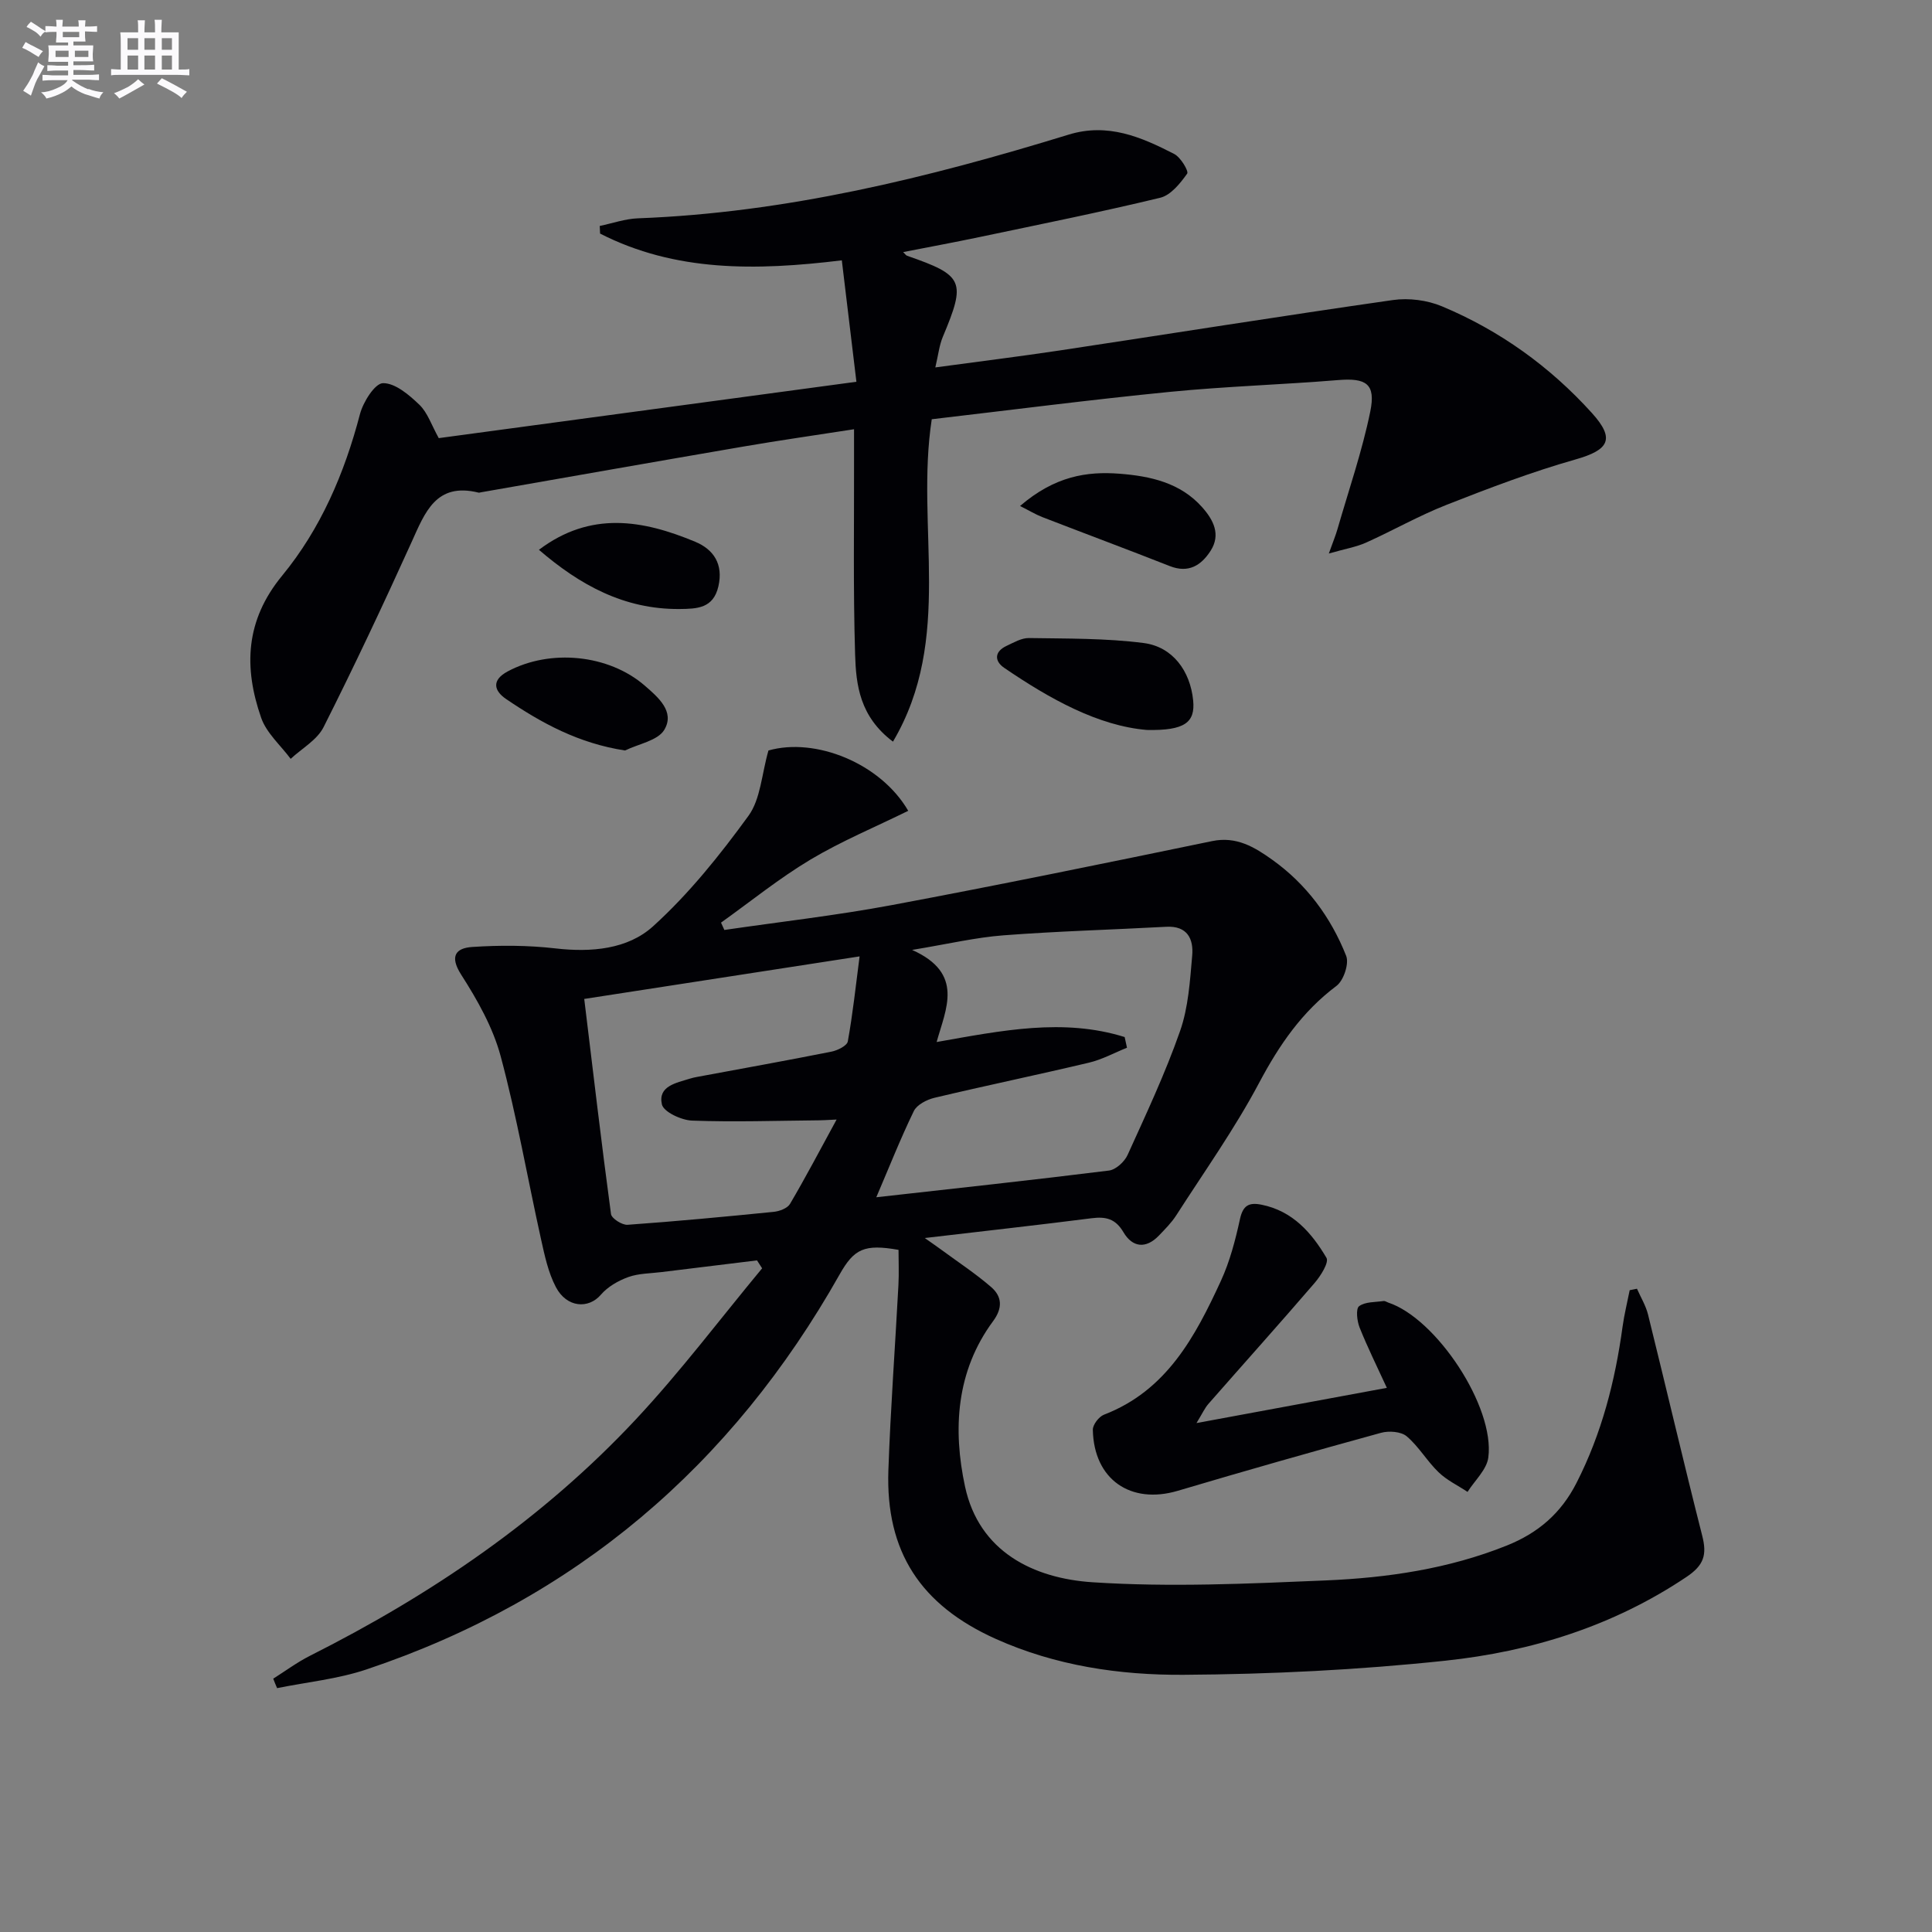
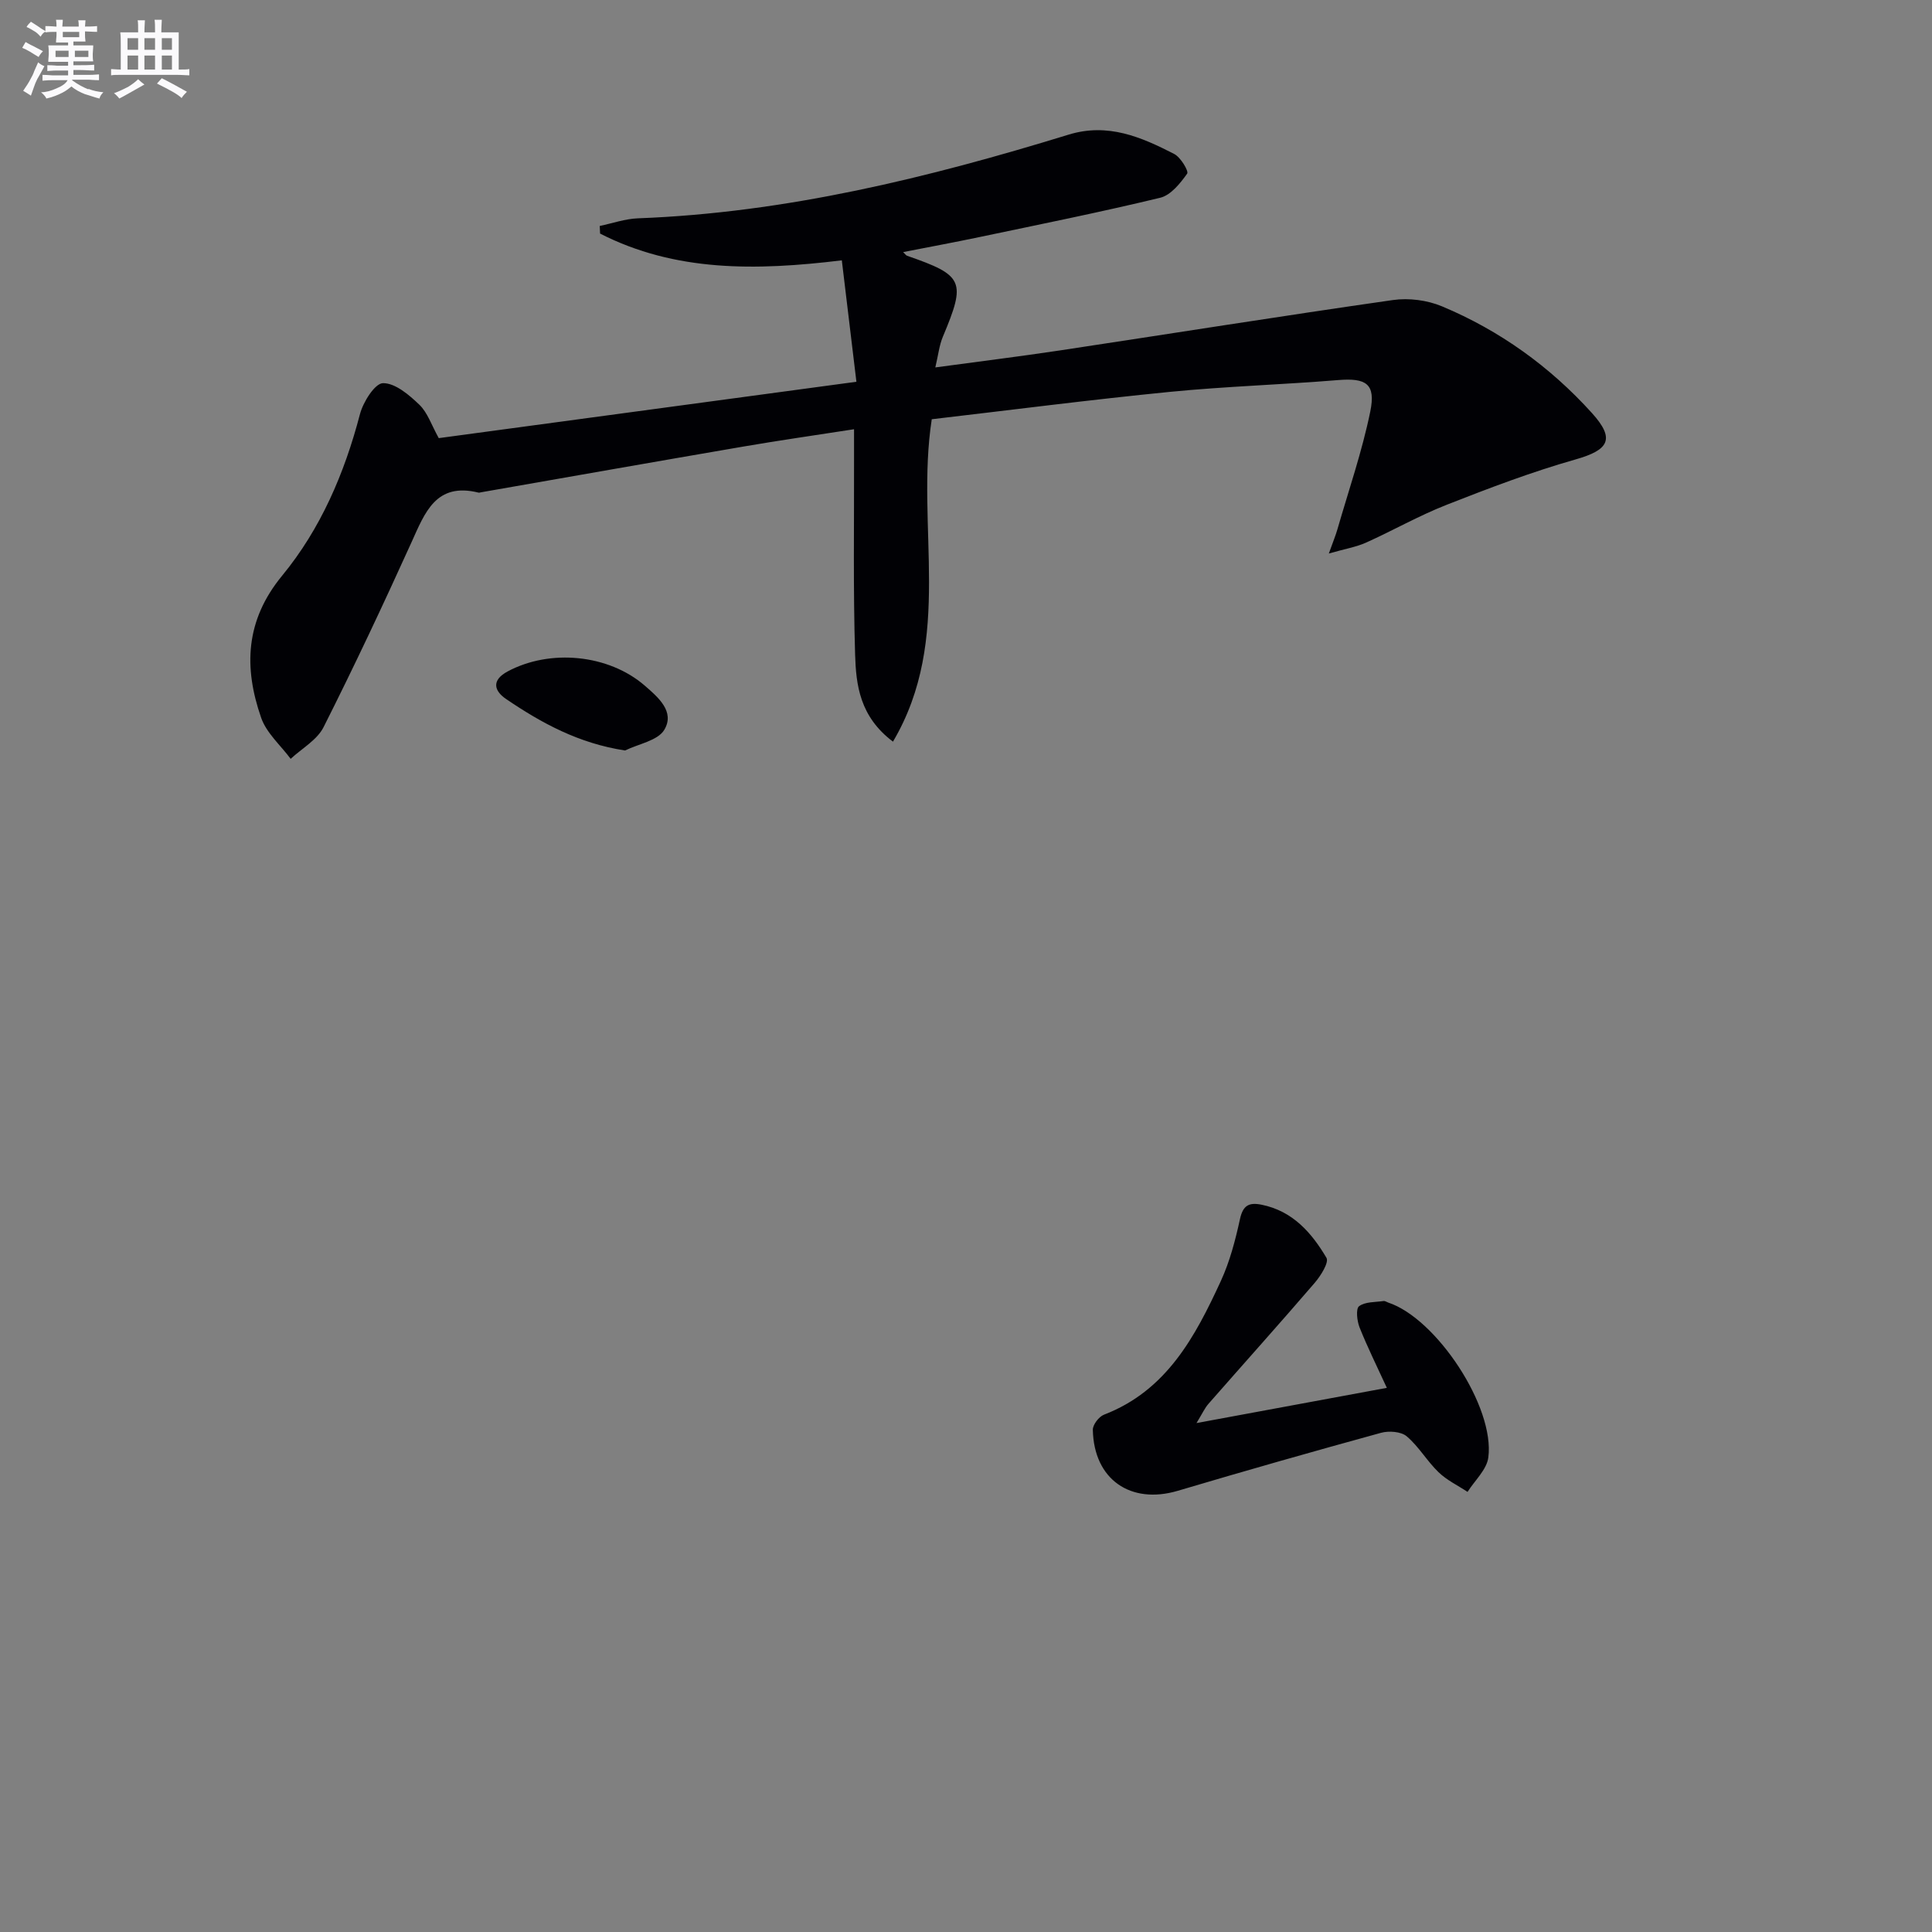
<svg xmlns="http://www.w3.org/2000/svg" enable-background="new 0 0 400 400" viewBox="0 0 400 400">
  <rect x="0" y="0" width="400" height="400" fill="#808080" stroke="none" />
  <g fill="#010105">
-     <path d="m56.57 347.55c2.52-1.59 4.94-3.39 7.59-4.73 25.17-12.67 48.22-28.33 67.51-48.98 9.25-9.9 17.45-20.8 26.12-31.25-.35-.55-.71-1.09-1.06-1.64-6.59.81-13.18 1.61-19.77 2.42-2.31.29-4.74.26-6.87 1.03-2.08.75-4.26 2-5.68 3.65-2.56 3-7.06 2.71-9.31-1.55-1.59-3.01-2.33-6.53-3.08-9.91-2.8-12.63-5.01-25.42-8.36-37.9-1.6-5.96-4.82-11.65-8.18-16.9-2.48-3.88-1.06-5.51 2.29-5.73 5.73-.38 11.56-.36 17.26.3 7.4.85 14.92.18 20.17-4.57 7.43-6.73 13.84-14.74 19.76-22.88 2.52-3.46 2.73-8.62 4.14-13.53 9.69-2.76 23.19 2.6 28.94 12.49-6.78 3.34-13.79 6.25-20.24 10.1-6.46 3.86-12.37 8.66-18.52 13.05.23.51.46 1.02.69 1.52 11.54-1.69 23.15-3 34.61-5.14 22.18-4.15 44.28-8.69 66.38-13.26 5.06-1.05 8.82 1.28 12.43 3.85 7.08 5.05 12.15 11.9 15.32 19.91.64 1.62-.53 5.11-2.01 6.22-7.13 5.35-11.85 12.23-16 20.05-5.05 9.52-11.35 18.38-17.19 27.48-.98 1.52-2.3 2.83-3.56 4.15-2.7 2.82-5.49 2.48-7.35-.68-1.65-2.8-3.63-3.27-6.57-2.9-11.2 1.43-22.43 2.67-34.57 4.1 1.55 1.09 2.51 1.75 3.45 2.44 3.46 2.55 7.08 4.92 10.32 7.73 2.24 1.95 2.39 4.32.38 7.04-7.68 10.38-8.35 22.45-5.81 34.25 2.9 13.48 14.15 19.01 26.41 19.81 16.02 1.05 32.19.3 48.27-.38 12.77-.54 25.43-2.39 37.48-7.22 6.48-2.6 11.22-6.65 14.44-12.97 5.21-10.22 7.99-21.05 9.53-32.31.35-2.55.98-5.06 1.48-7.59.5-.1 1-.2 1.51-.3.78 1.78 1.83 3.49 2.29 5.35 3.78 15.26 7.35 30.57 11.22 45.8 1 3.93.37 6.09-3.28 8.53-15.18 10.18-32.12 15.44-49.91 17.33-17.98 1.91-36.14 2.81-54.23 2.92-13.25.08-26.48-1.88-38.86-7.44-15.53-6.98-22.81-18.03-22.22-34.92.45-12.79 1.4-25.55 2.08-38.33.13-2.46.02-4.94.02-7.29-7.07-1.24-9.19-.24-12.19 5.08-22.35 39.61-54.72 67.3-97.97 81.79-5.93 1.99-12.32 2.62-18.5 3.87-.29-.63-.54-1.3-.8-1.96zm176.28-132.84c.16.74.32 1.48.48 2.21-2.62 1.05-5.15 2.45-7.86 3.09-10.65 2.53-21.37 4.75-32.01 7.28-1.58.38-3.62 1.43-4.26 2.74-2.79 5.75-5.14 11.71-7.77 17.85 16.21-1.82 32.21-3.54 48.17-5.53 1.43-.18 3.22-1.82 3.86-3.24 3.83-8.45 7.8-16.89 10.86-25.64 1.72-4.9 2.05-10.36 2.51-15.61.31-3.45-.99-6.22-5.37-5.98-11.24.61-22.49.91-33.71 1.77-5.78.44-11.49 1.8-18.91 3.02 10.9 4.87 6.96 12.24 5.08 19.07 13.58-2.4 26.24-4.99 38.93-1.03zm-54.88-16.7c-19.31 2.98-38.03 5.88-57.01 8.81 1.86 15.3 3.57 29.93 5.54 44.53.12.92 2.3 2.31 3.43 2.23 10.09-.72 20.17-1.67 30.25-2.68 1.2-.12 2.84-.73 3.38-1.64 3.21-5.45 6.15-11.05 9.65-17.47-2.31.11-2.96.16-3.6.16-8.77.08-17.56.38-26.31.06-2.22-.08-5.9-1.79-6.26-3.35-.86-3.8 2.96-4.45 5.8-5.34.47-.15.96-.26 1.45-.35 9.29-1.73 18.59-3.39 27.86-5.24 1.26-.25 3.22-1.22 3.38-2.12 1.02-5.64 1.63-11.35 2.44-17.6z" />
    <path d="m124.17 46.78c2.64-.55 5.26-1.48 7.92-1.58 30.63-1.15 60.08-8.39 89.17-17.33 8.11-2.49 15.03.5 21.85 4.01 1.33.68 3.04 3.56 2.68 4.07-1.43 2.01-3.39 4.46-5.57 4.99-12.42 3-24.96 5.52-37.47 8.15-5.19 1.09-10.4 2.05-15.76 3.1.39.38.57.68.83.77 11.73 4.07 12.22 5.25 7.38 16.78-.73 1.74-.93 3.7-1.55 6.33 9.14-1.24 17.49-2.27 25.81-3.52 22.98-3.47 45.93-7.14 68.93-10.43 3.28-.47 7.09.02 10.15 1.3 11.96 5 22.36 12.48 31.04 22.08 4.92 5.44 3.5 7.67-3.44 9.64-9.05 2.57-17.9 5.94-26.67 9.39-5.7 2.24-11.06 5.3-16.66 7.82-2.01.9-4.27 1.27-7.69 2.25.89-2.49 1.41-3.73 1.78-5.02 2.34-8.11 5.11-16.13 6.8-24.37 1.18-5.77-.87-6.99-6.65-6.52-11.59.95-23.24 1.3-34.81 2.44-16.51 1.63-32.96 3.76-49.33 5.67-3.42 22.25 4.59 45.37-8.03 66.75-6.9-5.2-7.65-11.75-7.84-18.05-.41-13.48-.19-26.99-.22-40.48 0-1.81 0-3.61 0-6.15-7.98 1.24-15.45 2.3-22.88 3.58-18.14 3.11-36.26 6.31-54.38 9.48-.16.03-.34.1-.49.06-8.83-2.18-11.09 4.13-13.89 10.32-5.83 12.86-11.84 25.64-18.19 38.24-1.34 2.66-4.49 4.4-6.81 6.56-2.09-2.81-5.01-5.34-6.11-8.5-3.62-10.39-3.31-20.12 4.34-29.42 7.97-9.68 12.91-21.19 16.11-33.43.66-2.53 3.1-6.4 4.77-6.43 2.52-.04 5.41 2.42 7.53 4.46 1.71 1.64 2.52 4.23 4.02 6.92 28.36-3.83 56.93-7.68 86.47-11.67-1.03-8.6-2.01-16.69-3.02-25.14-17.82 2.17-34.51 2.4-50.05-5.54-.03-.54-.05-1.06-.07-1.58z" />
    <path d="m247.72 294.63c13.68-2.53 26.32-4.87 39.41-7.29-2.04-4.45-4.02-8.42-5.65-12.52-.53-1.34-.8-3.85-.1-4.38 1.26-.95 3.34-.82 5.09-1.08.29-.04.62.21.94.32 9.97 3.28 22.12 21.61 20.73 32.08-.33 2.52-2.81 4.76-4.3 7.12-2.02-1.34-4.3-2.42-6.01-4.08-2.38-2.29-4.09-5.32-6.59-7.43-1.17-.99-3.69-1.17-5.32-.72-14.06 3.86-28.09 7.85-42.06 12-9.78 2.9-17.4-2.35-17.6-12.63-.02-1.05 1.25-2.71 2.3-3.12 12.97-4.99 18.89-16.15 24.21-27.7 1.85-4.02 3-8.44 3.95-12.79.62-2.85 1.85-3.51 4.46-2.99 6.44 1.29 10.38 5.8 13.45 11 .56.95-1.2 3.75-2.46 5.21-7.24 8.42-14.66 16.68-21.98 25.03-.75.85-1.22 1.93-2.47 3.97z" />
-     <path d="m237.44 151.13c-10.05-.85-20.02-6.37-29.53-12.86-2.06-1.4-2.06-3.37.51-4.56 1.48-.69 3.09-1.64 4.62-1.61 7.92.13 15.9.02 23.73 1.03 6.04.77 9.66 5.82 10.26 11.88.45 4.56-1.72 6.28-9.59 6.12z" />
-     <path d="m211.19 104.76c7.19-6.18 13.83-7.21 20.62-6.68 6.29.49 12.55 1.83 17.08 6.93 2.33 2.62 3.92 5.65 1.75 9.03-1.92 2.99-4.55 4.7-8.45 3.16-8.76-3.45-17.58-6.73-26.36-10.13-1.39-.54-2.69-1.33-4.64-2.31z" />
-     <path d="m111.58 113.83c10.72-8.09 21.54-6.17 32.34-1.67 3.85 1.6 5.86 4.65 4.82 9.22-1.05 4.6-4.43 4.67-8.06 4.71-11.46.09-20.63-4.97-29.1-12.26z" />
    <path d="m129.41 155.38c-9.61-1.47-17.3-5.68-24.62-10.65-2.54-1.72-3.05-3.91.3-5.71 8.79-4.72 20.91-3.56 28.41 2.94 2.76 2.4 6.29 5.38 4.03 9.15-1.34 2.23-5.32 2.9-8.12 4.27z" />
  </g>
  <path d="m6.8 9.5c.6.3 1.3.7 2.1 1.1-.4.4-.7.8-.9 1.2-.7-.4-1.3-.8-1.8-1.1s-1.1-.6-1.6-.8c.2-.4.5-.8.7-1.2.4.2.8.5 1.5.8zm.9 6.9c-.3.6-.5 1.1-.7 1.7s-.4 1.1-.6 1.7c-.6-.4-1.1-.7-1.6-1 .7-1 1.2-1.8 1.5-2.4.3-.5.6-1.1.8-1.7.3-.6.5-1.2.8-1.8.3.3.8.6 1.3.8-.7 1.3-1.2 2.2-1.5 2.7zm.1-11c.4.3 1 .7 1.7 1.1-.5.2-.8.6-1.1 1.1-.5-.6-1-1-1.4-1.2s-.9-.6-1.5-.8c.2-.4.5-.7.9-1.1.5.3.9.6 1.4.9zm10.5 13c1 .4 2 .6 3.1.7-.4.4-.7.8-.8 1.3-.9-.2-1.9-.6-3-.9-1-.4-2-.9-2.8-1.6-.5.4-1.1.9-1.9 1.3s-1.9.9-3.3 1.2c-.1-.3-.5-.8-1.1-1.3 1 0 2.1-.3 3.2-.8 1.2-.5 1.9-1 2.3-1.7h-3.2c-.4 0-1 0-2 .1v-1.2c1 0 1.7.1 2 .1h3.3v-1h-2.3c-.2 0-.9 0-2 .1v-1.2c1.2 0 1.9.1 2 .1h2.3v-.8h-4.1c0-.7.1-1.2.1-1.6 0-.5 0-1.1-.1-1.8h4.1v-.6h-2.5c0-.6.1-1.1.1-1.6v-.6h-.5c-.4 0-1 0-1.8.1v-1.3c1.2 0 1.9.1 2.1.1h.2c0-.3 0-.8-.1-1.4h1.4c0 .6-.1 1-.1 1.4h3.4c0-.4 0-.8-.1-1.3h1.5c0 .4-.1.9-.1 1.3.7 0 1.5 0 2.5-.1v1.2c-1 0-1.8-.1-2.5-.1v.6c0 .3 0 .8.1 1.5h-2.5v.8h4.1c0 .7-.1 1.3-.1 1.8s0 1 .1 1.5h-4.1v.8h1.4c.8 0 1.8 0 2.9-.1v1.2c-1 0-1.9-.1-2.8-.1h-1.5v1h3.2c.3 0 1 0 2.1-.1v1.2c-1.1 0-1.8-.1-2.1-.1h-3.4l-.1.1c1.4 1 2.4 1.5 3.4 1.9zm-4.1-6.6v-1.3h-2.7v1.3zm2.2-4.1v-1.1h-3.4v1.1zm1.9 4.1v-1.3h-2.8v1.3z" fill="#fbfafc" />
  <path d="m37 6.7v2.3 5.4c1 0 1.8 0 2.2-.1v1.3c-.6 0-1.5-.1-2.5-.1h-11.9c-.7 0-1.3 0-1.8.1v-1.3c.5 0 1.1.1 2 .1v-5.2c0-1 0-1.8-.1-2.5h3.7c0-1.3 0-2.1-.1-2.5h1.5c0 .4-.1 1.3-.1 2.5h2.2c0-1.2 0-2.1-.1-2.6h1.5c0 .4-.1 1.3-.1 2.6zm-12.3 13.7c-.3-.4-.7-.8-1.1-1.1 1.1-.4 2.1-.9 2.9-1.3.8-.5 1.5-1 2.1-1.6.4.4.9.8 1.3 1.1-2.5 1.4-4.2 2.4-5.2 2.9zm3.9-10.1v-2.4h-2.2v2.4zm0 4.1v-2.9h-2.2v2.9zm3.5-4.1v-2.4h-2.2v2.4zm0 4.1v-2.9h-2.2v2.9zm.4 2.9 1-1.1c.6.3 1.4.7 2.5 1.3s2 1.1 2.7 1.5c-.4.4-.8.8-1.1 1.3-.8-.8-2.5-1.7-5.1-3zm3.1-7v-2.4h-2.1v2.4zm0 4.1v-2.9h-2.1v2.9z" fill="#fbfafc" />
</svg>